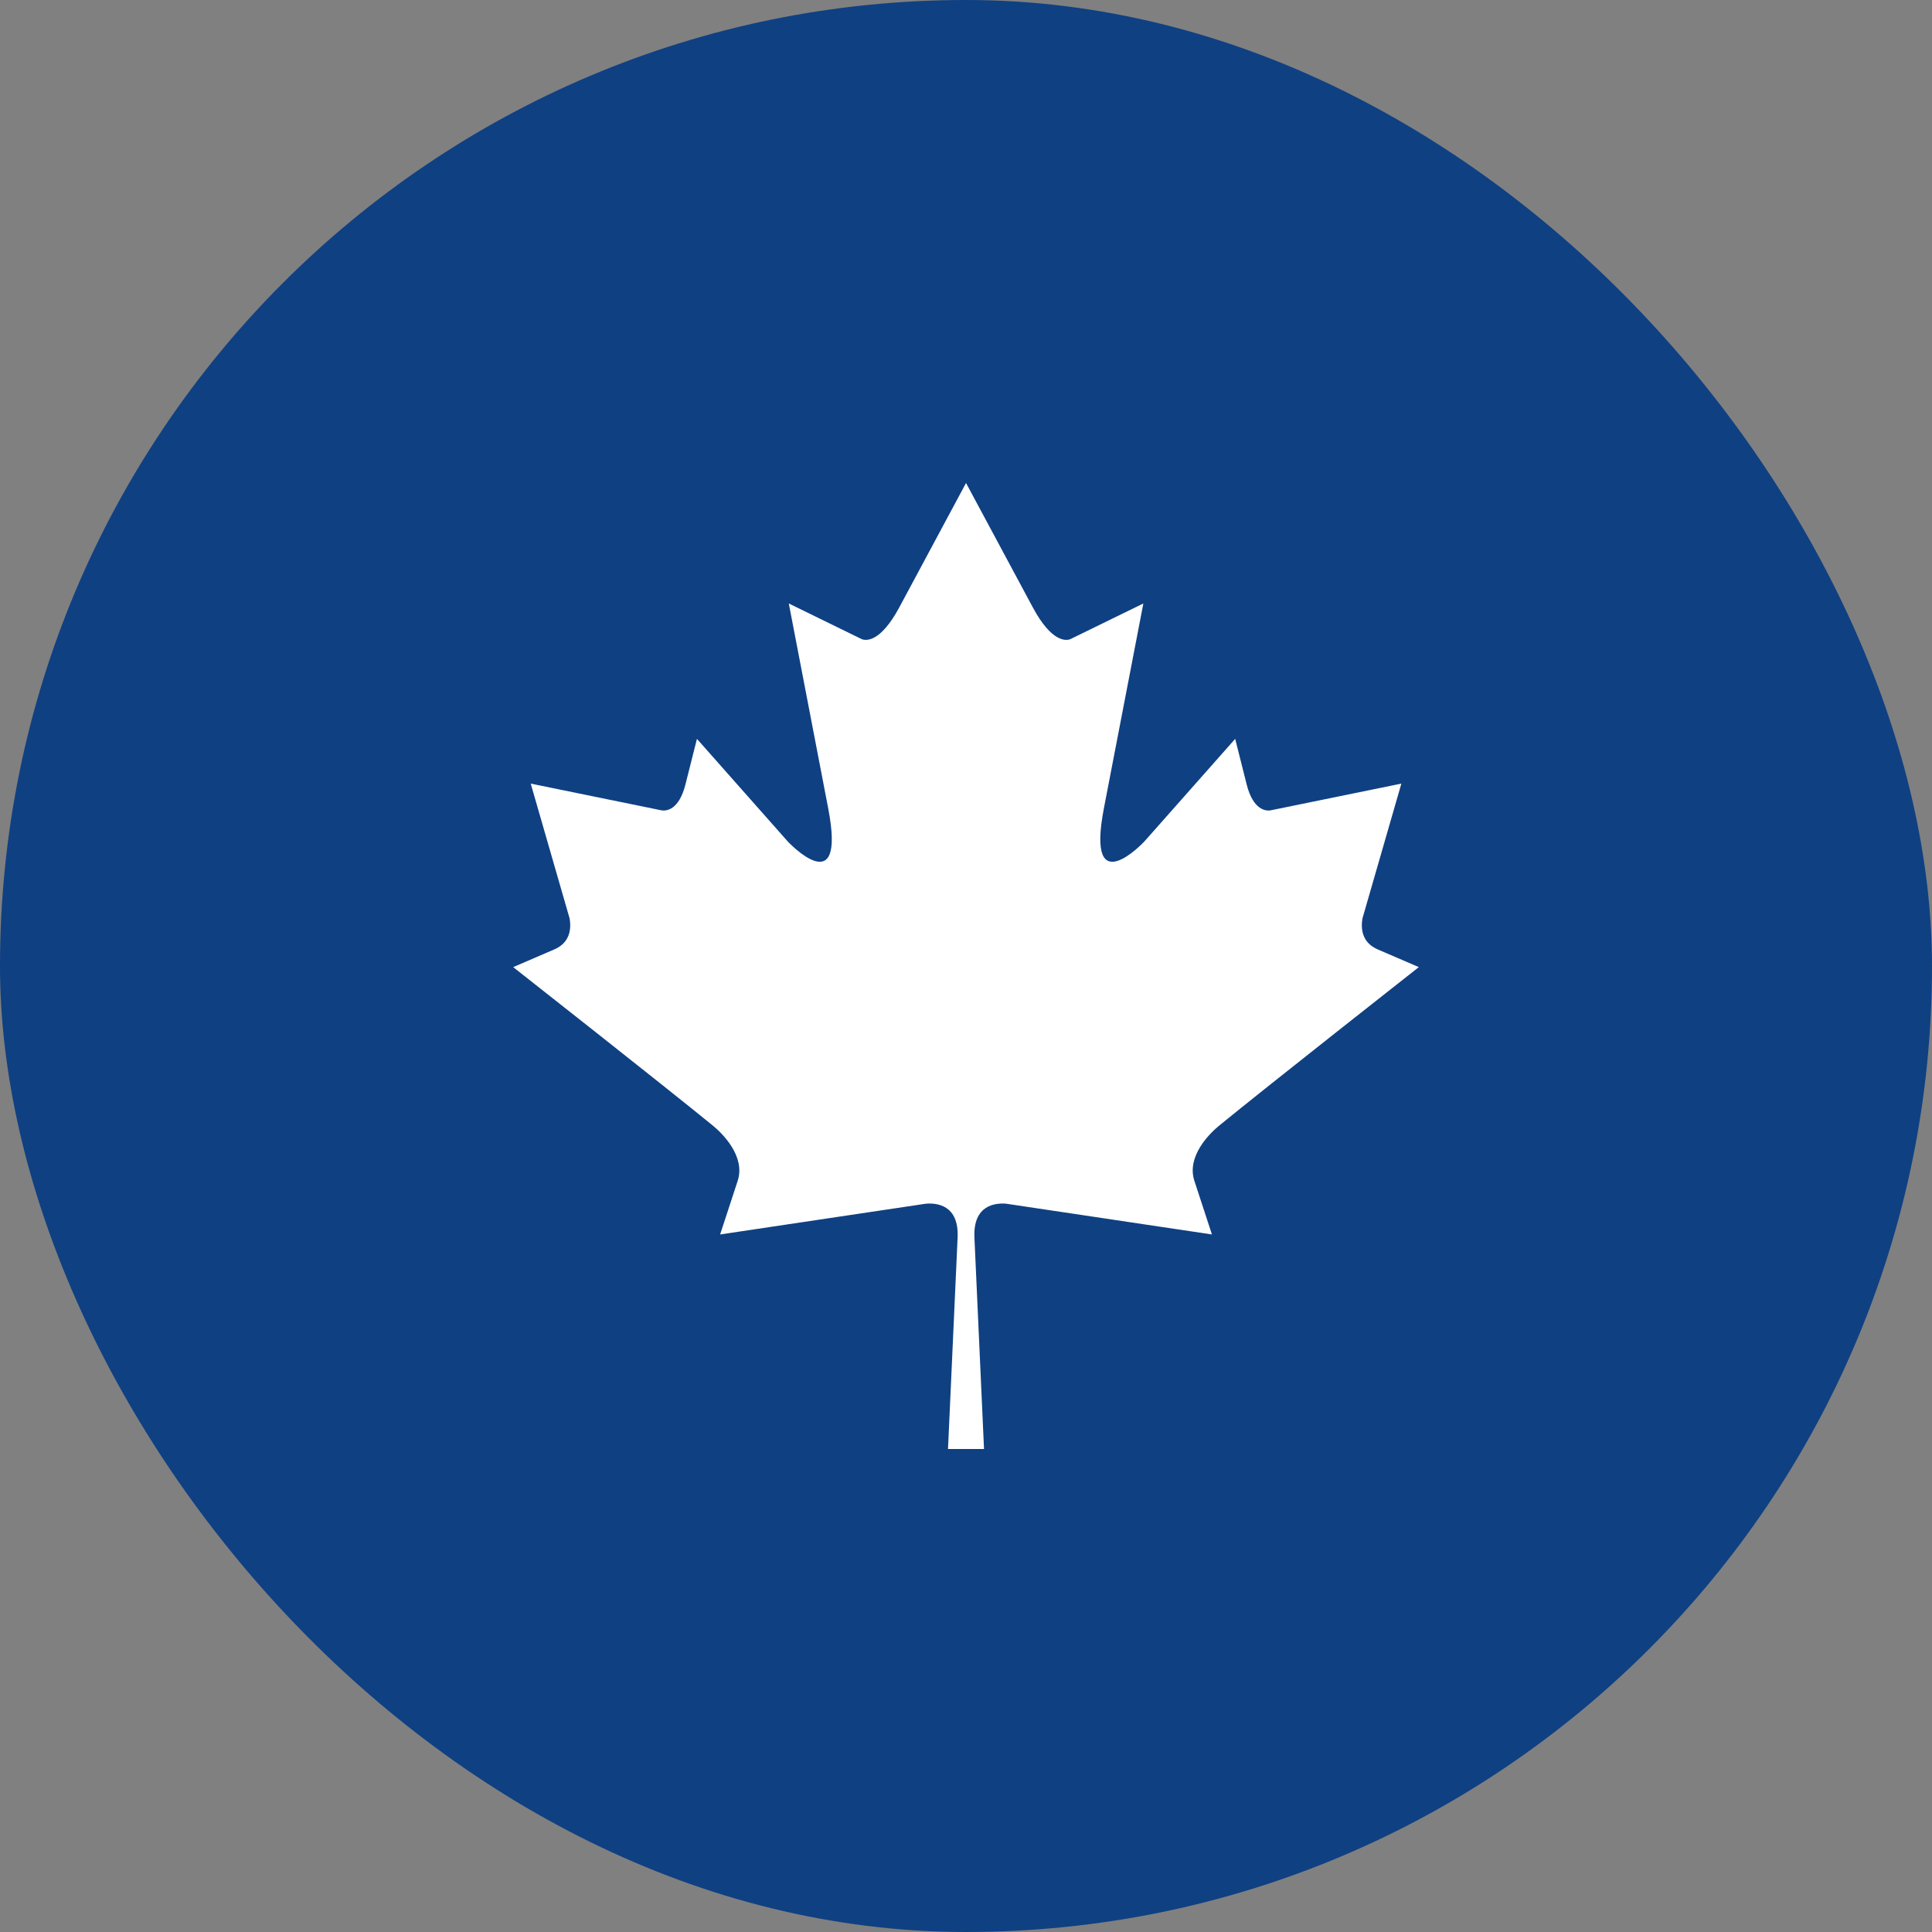
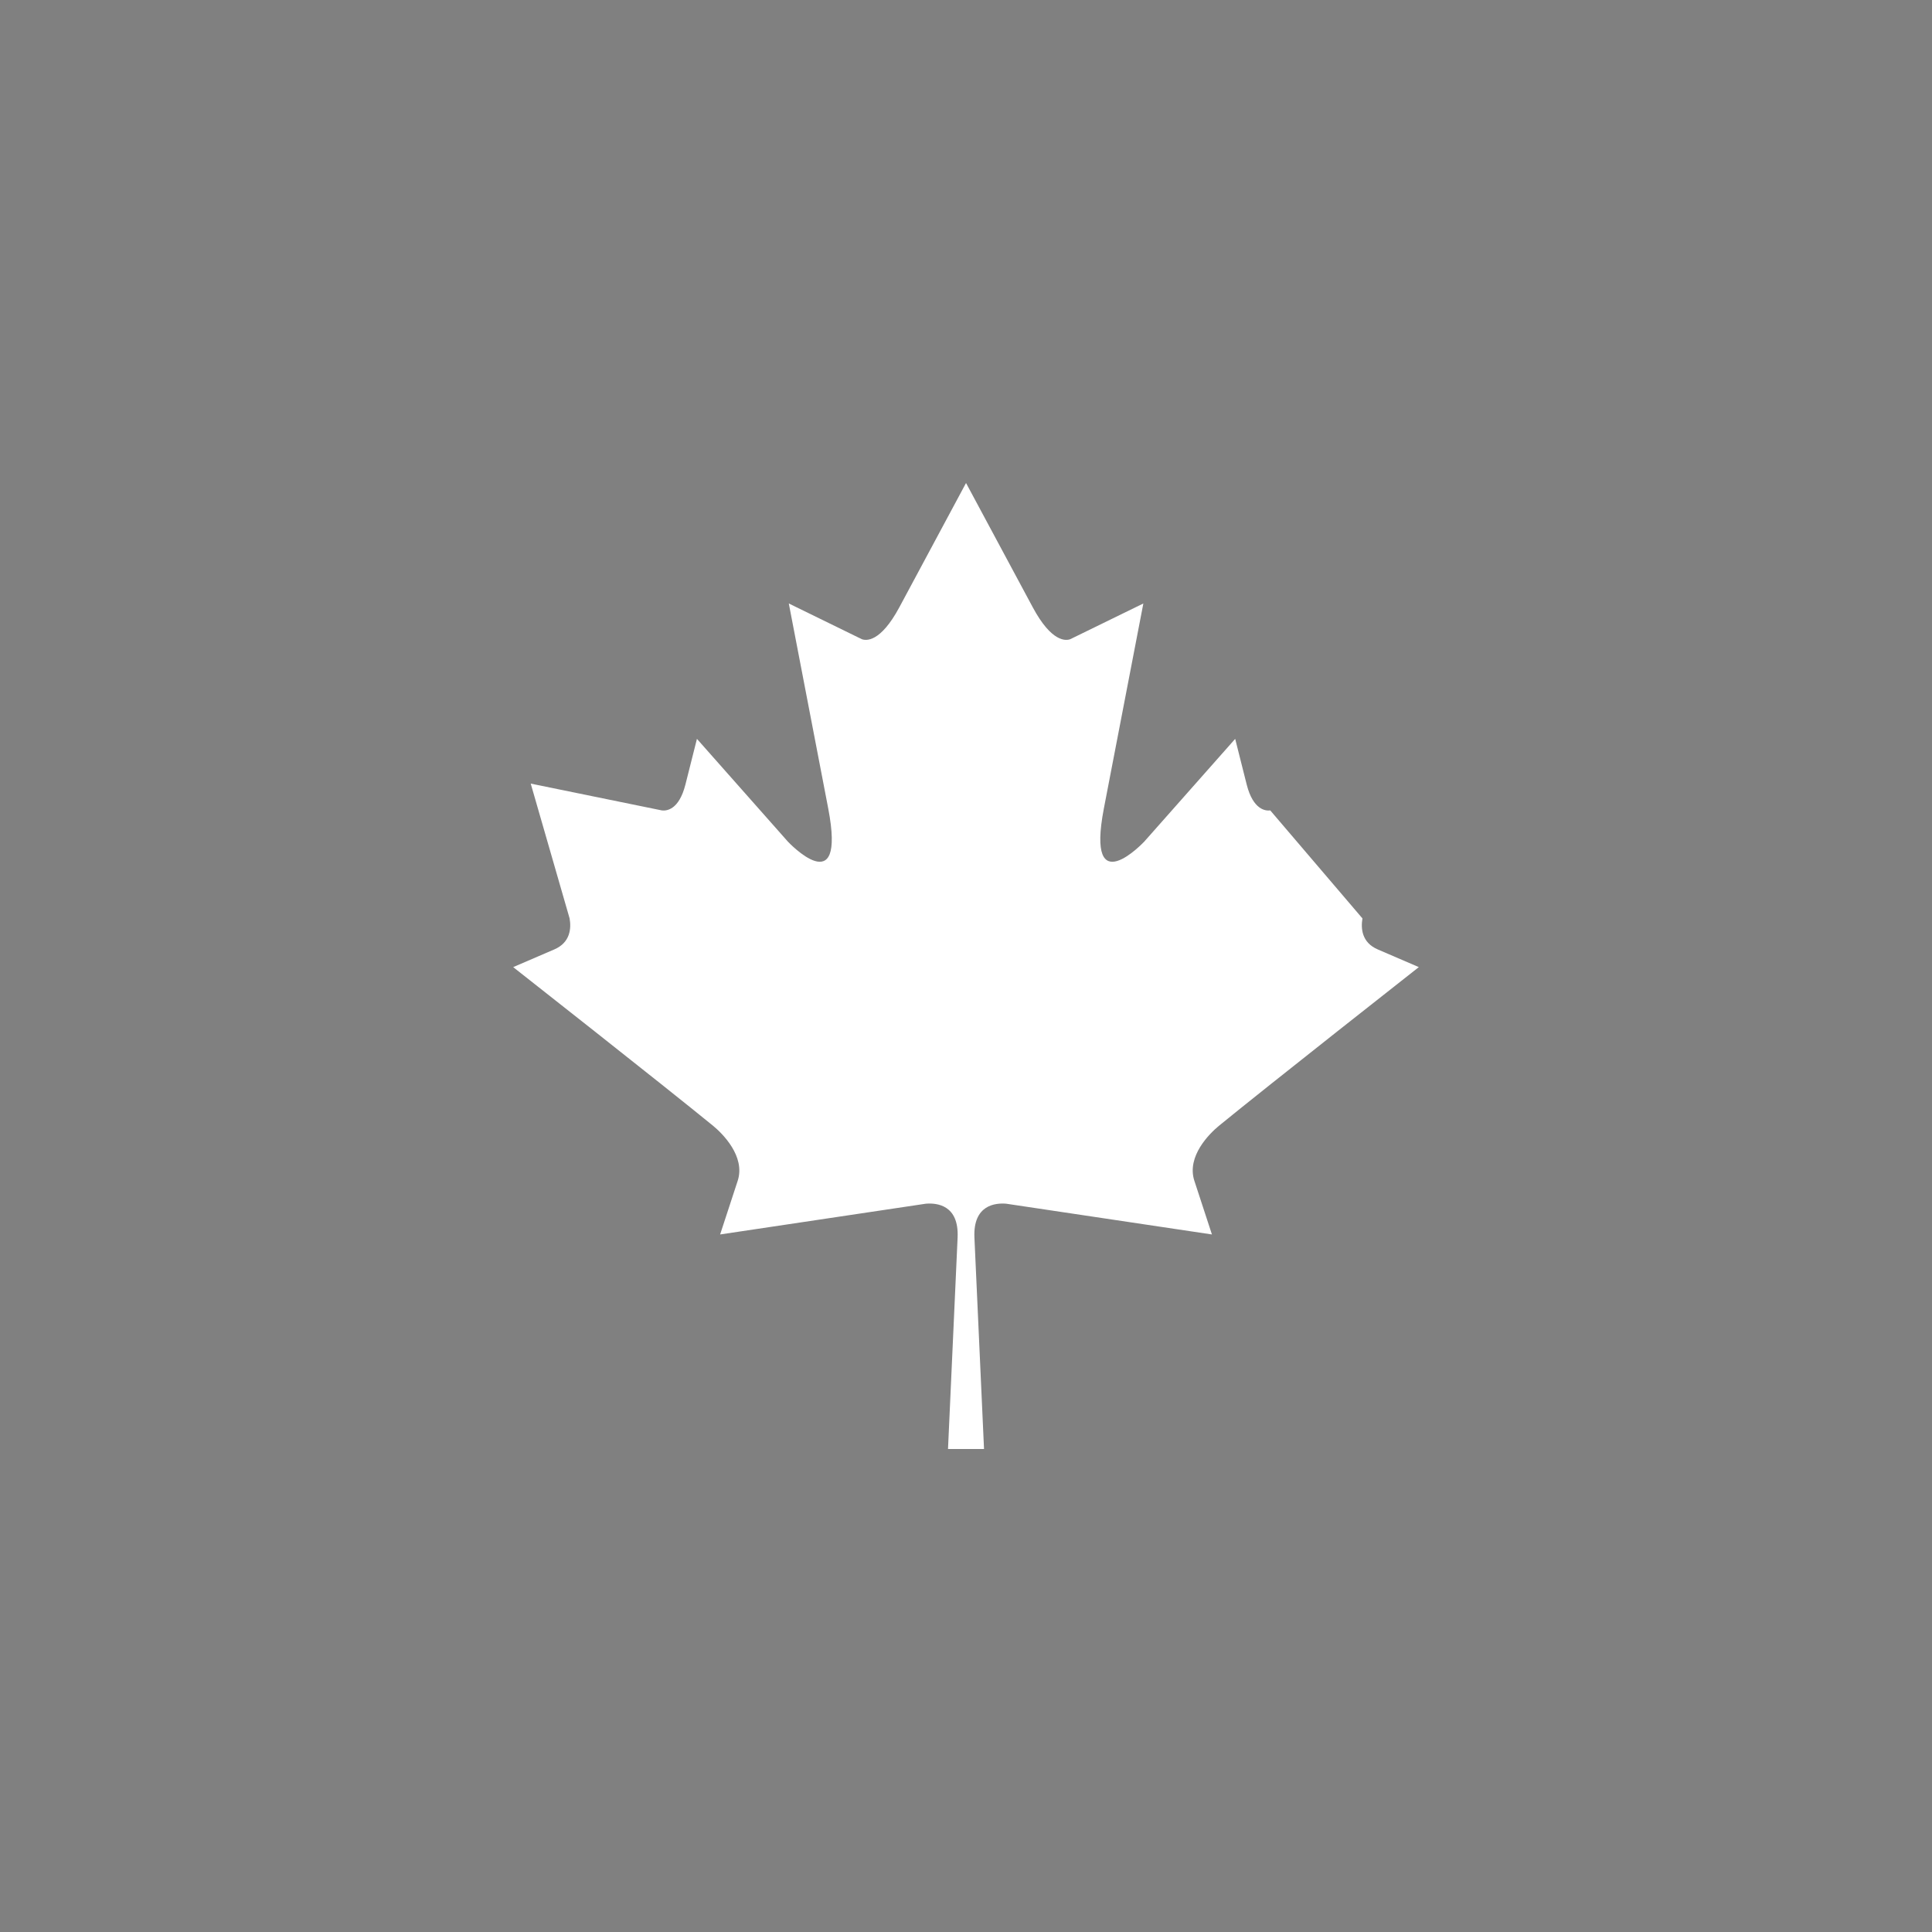
<svg xmlns="http://www.w3.org/2000/svg" width="64" height="64" viewBox="0 0 64 64" fill="none">
  <rect x="0" y="0" width="64" height="64" fill="#808080" stroke="none" />
-   <rect width="64" height="64" rx="32" fill="#0F4082" />
-   <path d="M45.642 31.452C45.102 31.221 45.078 30.745 45.133 30.424L46.422 25.958L42.079 26.846C41.93 26.866 41.515 26.835 41.3 25.995L40.917 24.476L37.906 27.878C37.906 27.878 35.956 29.959 36.567 26.781L37.875 19.991L35.456 21.173C35.319 21.226 34.842 21.293 34.21 20.115L32.001 16L29.793 20.115C29.161 21.292 28.684 21.226 28.547 21.173L26.13 19.991L27.436 26.781C28.047 29.959 26.098 27.878 26.098 27.878L23.087 24.476L22.704 25.995C22.489 26.835 22.076 26.865 21.924 26.846L17.581 25.958L18.869 30.424C18.925 30.745 18.899 31.222 18.359 31.452L17 32.037C17 32.037 21.982 35.953 23.614 37.287C23.932 37.547 24.701 38.305 24.437 39.116L23.855 40.893L30.672 39.874C31.022 39.846 31.769 39.905 31.722 40.992L31.404 48H32.597L32.279 40.992C32.232 39.906 32.982 39.846 33.329 39.874L40.147 40.893L39.565 39.116C39.3 38.305 40.068 37.547 40.387 37.287C42.018 35.953 47 32.037 47 32.037L45.642 31.452Z" fill="white" />
+   <path d="M45.642 31.452C45.102 31.221 45.078 30.745 45.133 30.424L42.079 26.846C41.93 26.866 41.515 26.835 41.3 25.995L40.917 24.476L37.906 27.878C37.906 27.878 35.956 29.959 36.567 26.781L37.875 19.991L35.456 21.173C35.319 21.226 34.842 21.293 34.21 20.115L32.001 16L29.793 20.115C29.161 21.292 28.684 21.226 28.547 21.173L26.13 19.991L27.436 26.781C28.047 29.959 26.098 27.878 26.098 27.878L23.087 24.476L22.704 25.995C22.489 26.835 22.076 26.865 21.924 26.846L17.581 25.958L18.869 30.424C18.925 30.745 18.899 31.222 18.359 31.452L17 32.037C17 32.037 21.982 35.953 23.614 37.287C23.932 37.547 24.701 38.305 24.437 39.116L23.855 40.893L30.672 39.874C31.022 39.846 31.769 39.905 31.722 40.992L31.404 48H32.597L32.279 40.992C32.232 39.906 32.982 39.846 33.329 39.874L40.147 40.893L39.565 39.116C39.3 38.305 40.068 37.547 40.387 37.287C42.018 35.953 47 32.037 47 32.037L45.642 31.452Z" fill="white" />
</svg>